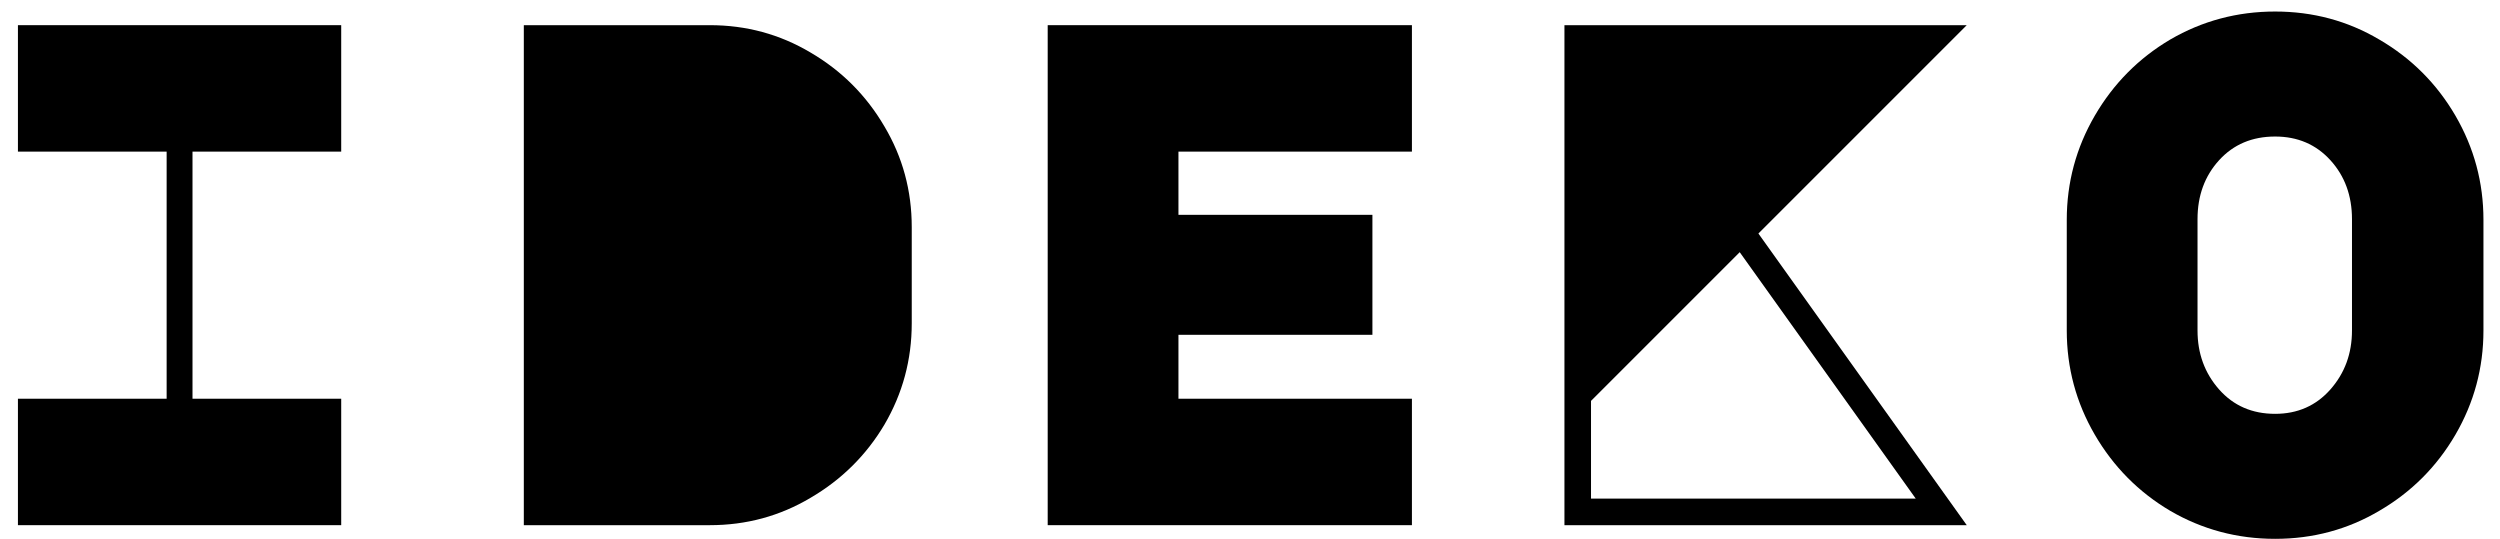
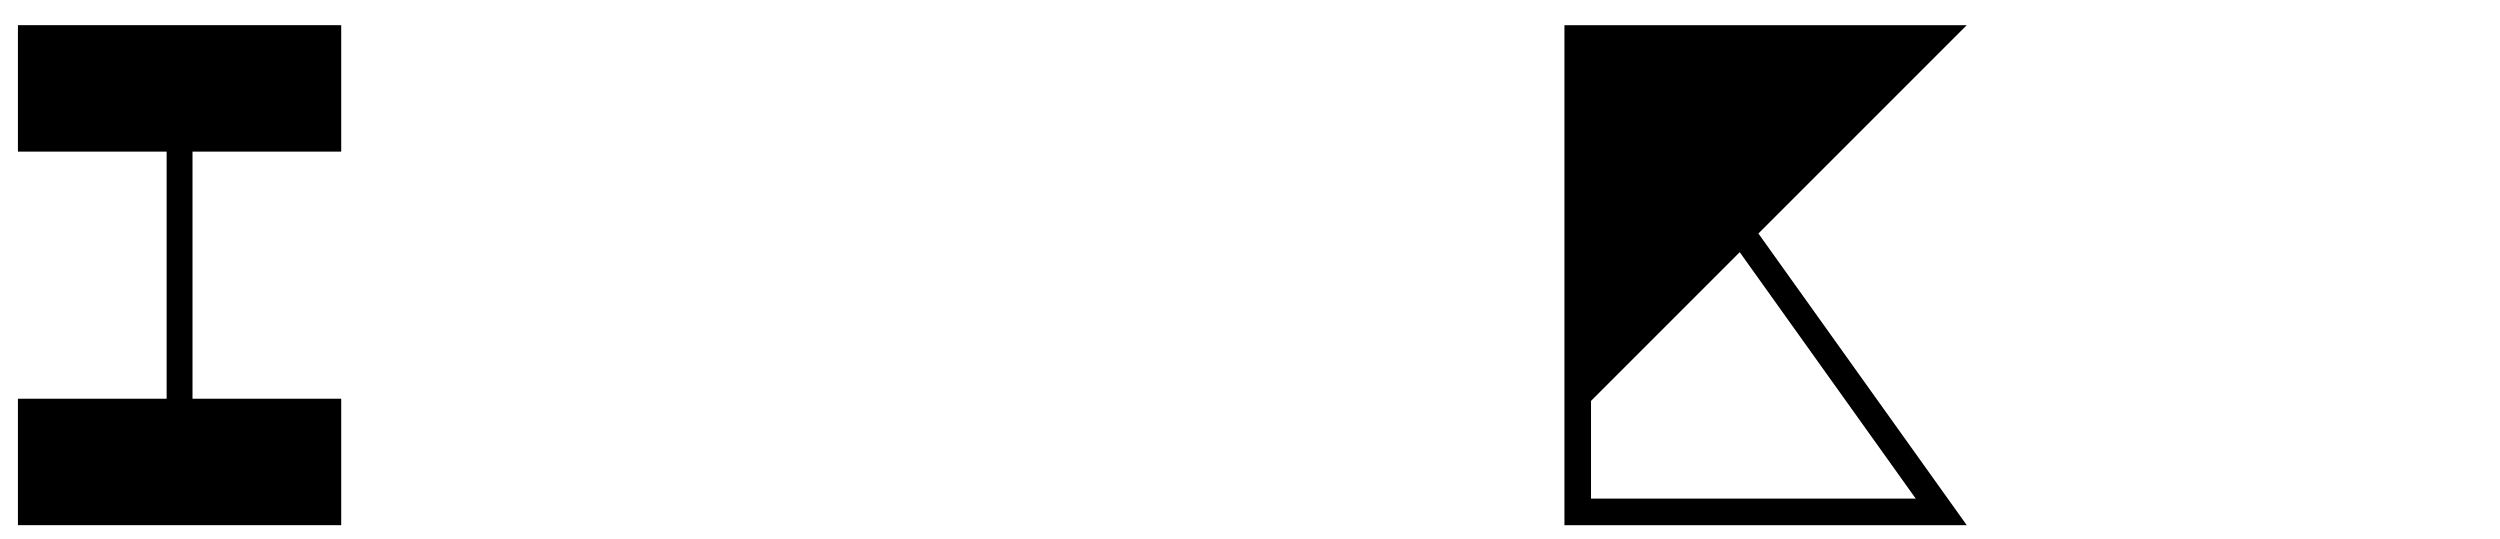
<svg xmlns="http://www.w3.org/2000/svg" width="116" height="25" viewBox="0 0 116 25" fill="none">
-   <path d="M95.898 10.202C95.898 8.468 96.332 6.857 97.198 5.368C98.065 3.88 99.232 2.702 100.698 1.835C102.187 0.968 103.81 0.535 105.565 0.535C107.321 0.535 108.932 0.968 110.398 1.835C111.887 2.702 113.065 3.88 113.932 5.368C114.798 6.857 115.232 8.468 115.232 10.202V15.335C115.232 17.069 114.798 18.68 113.932 20.169C113.065 21.657 111.887 22.835 110.398 23.702C108.932 24.569 107.321 25.002 105.565 25.002C103.81 25.002 102.187 24.569 100.698 23.702C99.232 22.835 98.065 21.657 97.198 20.169C96.332 18.68 95.898 17.069 95.898 15.335V10.202ZM101.965 15.335C101.965 16.402 102.298 17.313 102.965 18.069C103.632 18.824 104.498 19.202 105.565 19.202C106.61 19.202 107.465 18.824 108.132 18.069C108.798 17.313 109.132 16.402 109.132 15.335V10.168C109.132 9.08 108.798 8.168 108.132 7.435C107.465 6.702 106.61 6.335 105.565 6.335C104.498 6.335 103.632 6.702 102.965 7.435C102.298 8.168 101.965 9.08 101.965 10.168V15.335Z" fill="black" />
  <path d="M81.59 10.835L91.257 24.368H72.59V1.168H91.257L81.59 10.835ZM80.723 11.701L73.823 18.601V23.135H88.89L80.723 11.701Z" fill="black" />
-   <path d="M48.613 1.168H65.513V7.035H54.68V9.968H63.68V15.535H54.68V18.501H65.513V24.368H48.613V1.168Z" fill="black" />
-   <path d="M24.305 24.368V1.168H32.938C34.627 1.168 36.182 1.59 37.605 2.435C39.049 3.279 40.194 4.424 41.038 5.868C41.883 7.29 42.305 8.846 42.305 10.535V15.001C42.305 16.69 41.883 18.257 41.038 19.701C40.194 21.123 39.049 22.257 37.605 23.101C36.182 23.946 34.627 24.368 32.938 24.368H24.305Z" fill="black" />
  <path d="M0.832 7.035V1.168H15.832V7.035H8.932V18.501H15.832V24.368H0.832V18.501H7.732V7.035H0.832Z" fill="black" />
</svg>